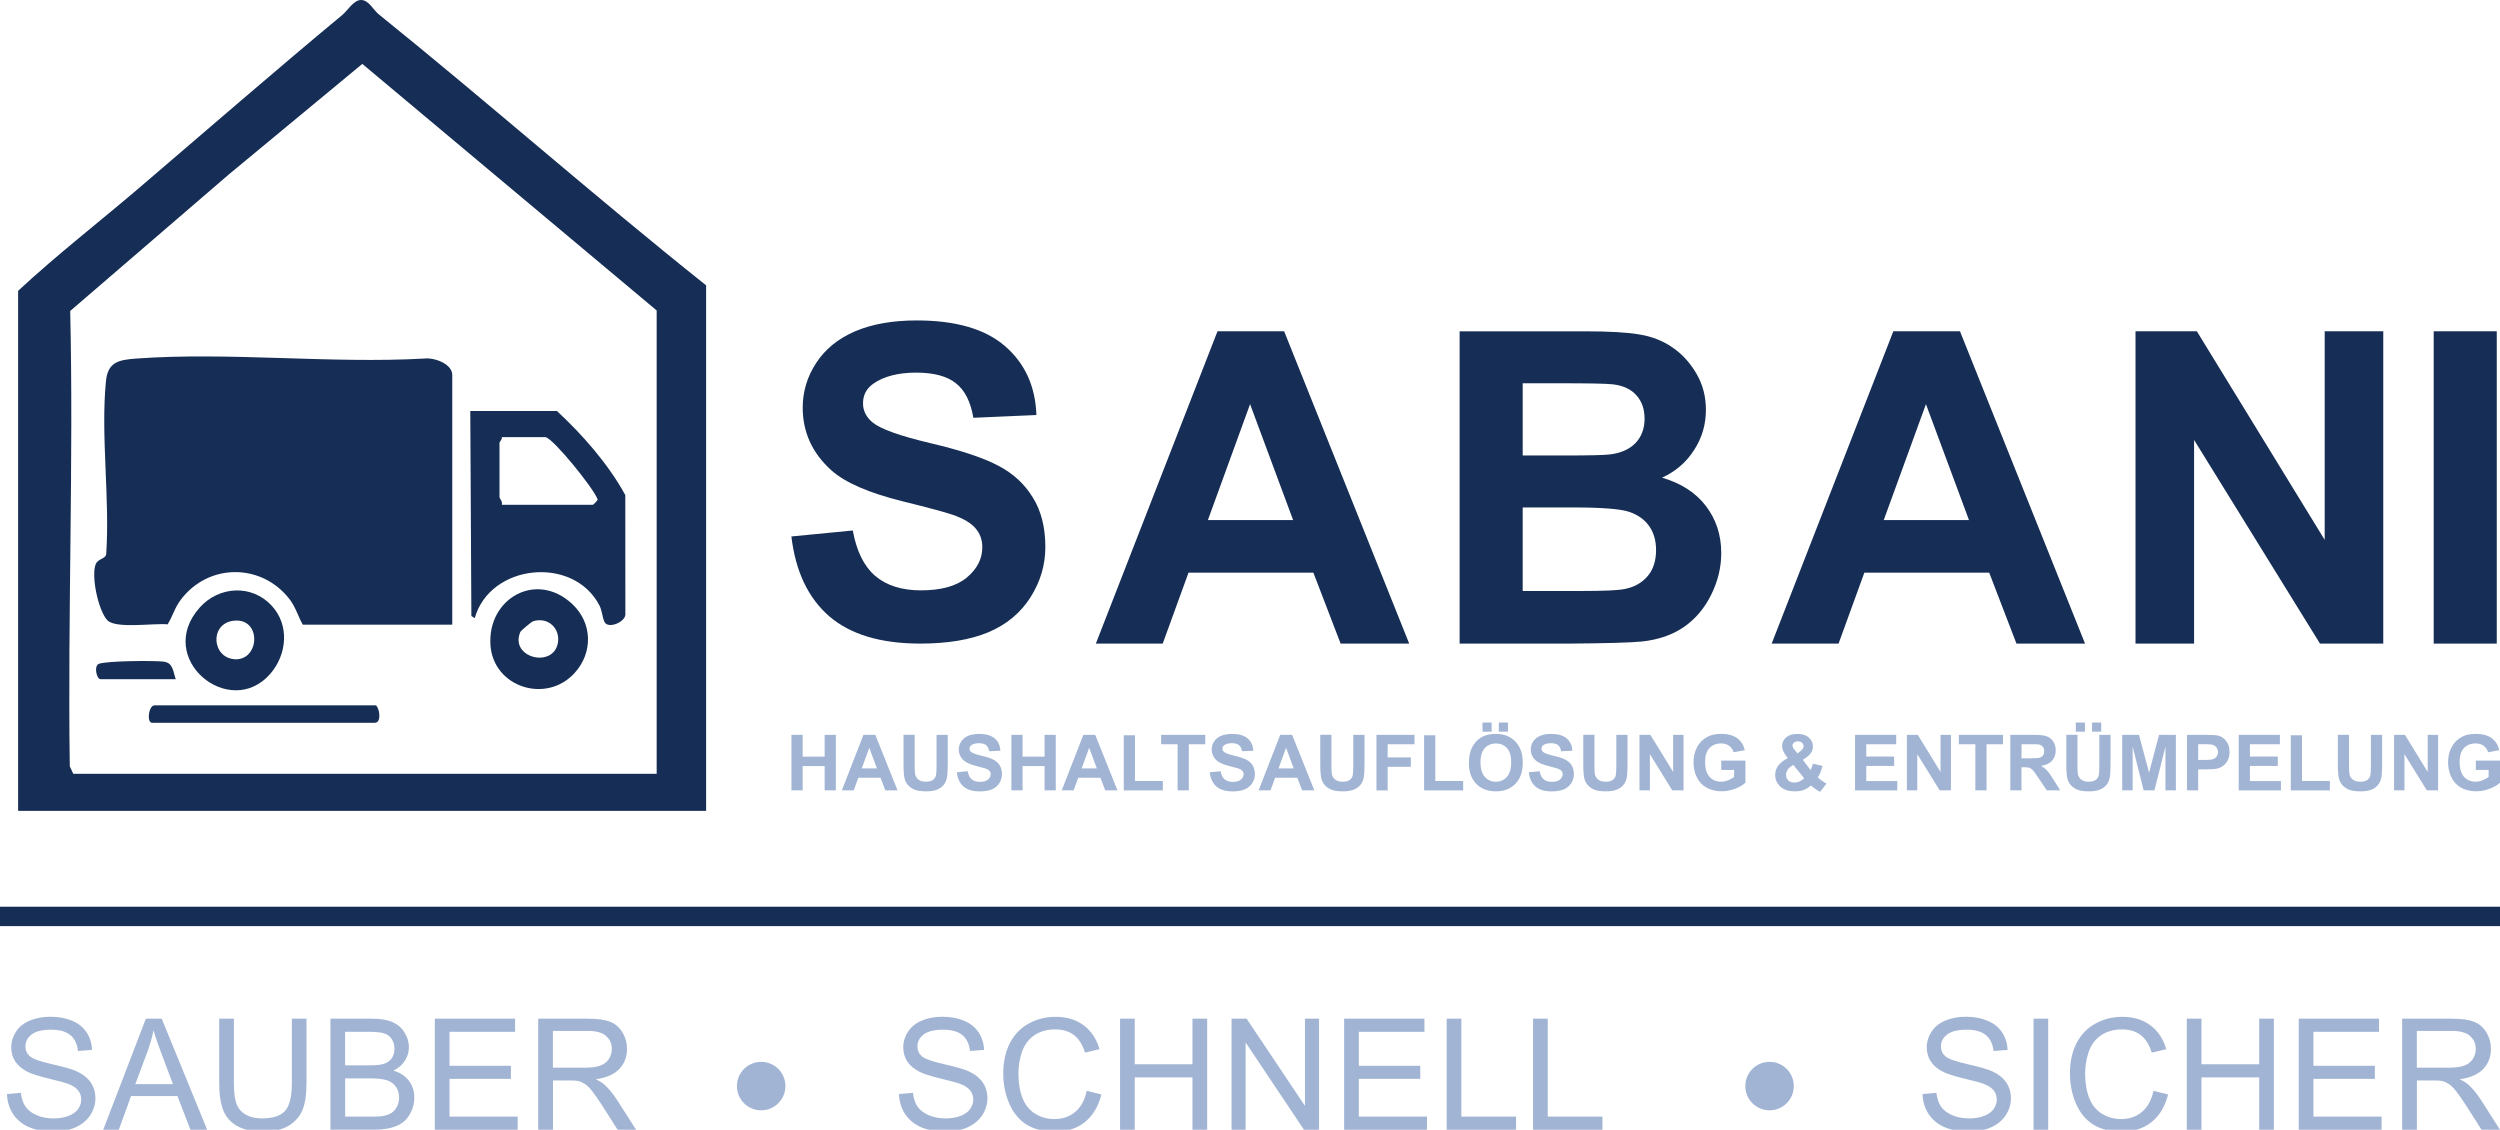
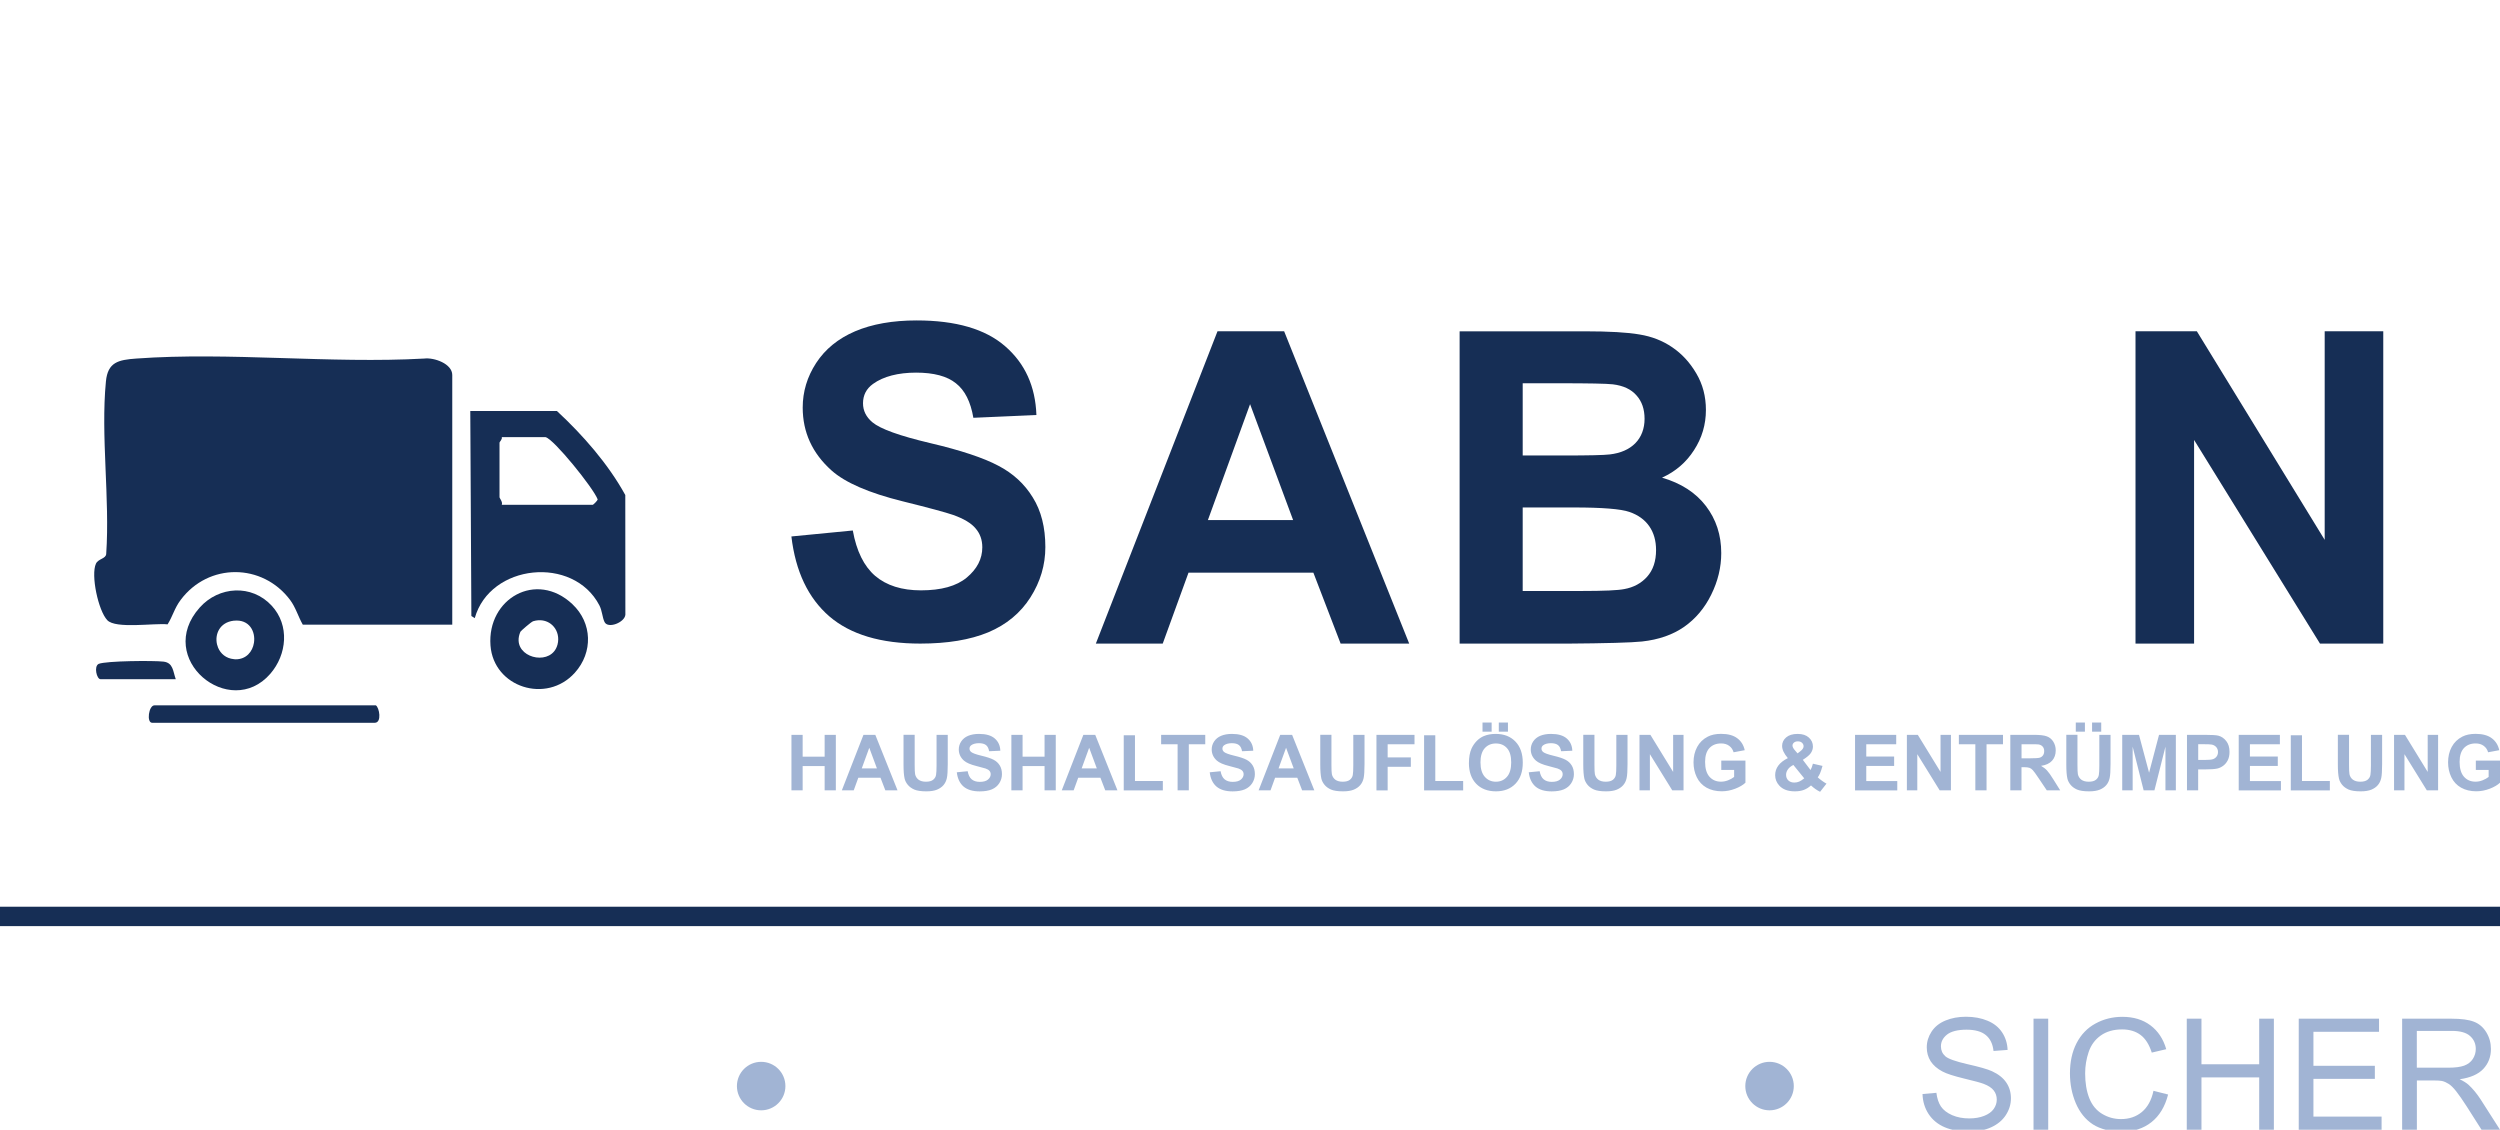
<svg xmlns="http://www.w3.org/2000/svg" id="Layer_1" data-name="Layer 1" viewBox="0 0 939.32 424.47">
  <path d="M297.37,296.96v-20.86h4.21v8.21h8.26v-8.21h4.21v20.86h-4.21v-9.12h-8.26v9.12h-4.21ZM337.23,296.96h-4.58l-1.82-4.74h-8.34l-1.72,4.74h-4.47l8.13-20.86h4.45l8.35,20.86ZM329.48,288.7l-2.87-7.74-2.82,7.74h5.69ZM339.46,276.09h4.21v11.3c0,1.79.05,2.95.16,3.49.18.85.61,1.54,1.28,2.06.68.51,1.61.77,2.79.77s2.1-.24,2.7-.72c.61-.49.97-1.1,1.1-1.81.12-.71.19-1.89.19-3.54v-11.54h4.21v10.96c0,2.51-.11,4.27-.34,5.31-.23,1.03-.65,1.91-1.26,2.62-.61.71-1.42,1.28-2.45,1.71-1.02.42-2.36.63-4.01.63-1.99,0-3.5-.23-4.54-.68-1.02-.46-1.84-1.06-2.43-1.79-.6-.74-.99-1.51-1.18-2.32-.28-1.19-.41-2.96-.41-5.29v-11.13ZM359.48,290.17l4.1-.4c.25,1.38.74,2.39,1.49,3.03.76.64,1.78.97,3.06.97,1.36,0,2.38-.28,3.06-.85.69-.58,1.04-1.25,1.04-2.02,0-.49-.15-.91-.44-1.25-.28-.35-.79-.66-1.51-.91-.5-.17-1.62-.47-3.37-.91-2.26-.56-3.84-1.25-4.75-2.06-1.28-1.15-1.92-2.55-1.92-4.2,0-1.06.3-2.05.9-2.97.61-.93,1.48-1.64,2.6-2.12,1.14-.48,2.51-.73,4.11-.73,2.62,0,4.59.57,5.91,1.72,1.33,1.15,2.03,2.68,2.09,4.6l-4.21.19c-.18-1.07-.57-1.84-1.17-2.31-.59-.47-1.48-.71-2.66-.71s-2.18.25-2.87.75c-.44.32-.67.75-.67,1.29,0,.5.21.92.63,1.27.53.44,1.82.91,3.87,1.4,2.05.48,3.56.99,4.54,1.51.99.51,1.76,1.22,2.31,2.12.56.89.84,2,.84,3.32,0,1.19-.33,2.31-.99,3.36-.67,1.04-1.6,1.82-2.82,2.34-1.21.5-2.73.75-4.54.75-2.64,0-4.66-.61-6.08-1.82-1.41-1.22-2.26-3.01-2.53-5.34ZM380,296.96v-20.86h4.21v8.21h8.26v-8.21h4.21v20.86h-4.21v-9.12h-8.26v9.12h-4.21ZM419.86,296.96h-4.58l-1.82-4.74h-8.34l-1.72,4.74h-4.47l8.12-20.86h4.46l8.35,20.86ZM412.1,288.7l-2.87-7.74-2.82,7.74h5.69ZM422.22,296.96v-20.69h4.22v17.18h10.47v3.52h-14.69ZM442.46,296.96v-17.33h-6.19v-3.53h16.58v3.53h-6.18v17.33h-4.21ZM454.51,290.17l4.1-.4c.24,1.38.74,2.39,1.49,3.03.76.64,1.78.97,3.06.97,1.36,0,2.38-.28,3.06-.85.69-.58,1.04-1.25,1.04-2.02,0-.49-.15-.91-.44-1.25-.28-.35-.79-.66-1.51-.91-.5-.17-1.62-.47-3.37-.91-2.26-.56-3.84-1.25-4.75-2.06-1.28-1.15-1.92-2.55-1.92-4.2,0-1.06.3-2.05.9-2.97.61-.93,1.48-1.64,2.6-2.12,1.14-.48,2.51-.73,4.11-.73,2.62,0,4.59.57,5.91,1.72,1.33,1.15,2.03,2.68,2.09,4.6l-4.21.19c-.18-1.07-.57-1.84-1.17-2.31-.59-.47-1.48-.71-2.66-.71s-2.18.25-2.87.75c-.45.32-.67.75-.67,1.29,0,.5.21.92.63,1.27.53.44,1.82.91,3.87,1.4,2.05.48,3.56.99,4.54,1.51.99.51,1.75,1.22,2.31,2.12.56.89.84,2,.84,3.32,0,1.19-.33,2.31-.99,3.36-.67,1.04-1.61,1.82-2.82,2.34-1.21.5-2.73.75-4.54.75-2.64,0-4.66-.61-6.08-1.82-1.41-1.22-2.26-3.01-2.53-5.34ZM493.83,296.96h-4.58l-1.82-4.74h-8.34l-1.72,4.74h-4.47l8.12-20.86h4.46l8.35,20.86ZM486.08,288.7l-2.87-7.74-2.82,7.74h5.69ZM496.05,276.09h4.21v11.3c0,1.79.05,2.95.16,3.49.18.85.61,1.54,1.28,2.06.68.51,1.61.77,2.79.77s2.09-.24,2.7-.72c.6-.49.97-1.1,1.09-1.81.12-.71.19-1.89.19-3.54v-11.54h4.22v10.96c0,2.51-.12,4.27-.34,5.31-.23,1.03-.65,1.91-1.27,2.62-.61.71-1.42,1.28-2.45,1.71-1.02.42-2.36.63-4.01.63-1.99,0-3.51-.23-4.54-.68-1.03-.46-1.84-1.06-2.43-1.79-.6-.74-.99-1.51-1.18-2.32-.27-1.19-.41-2.96-.41-5.29v-11.13ZM517.17,296.96v-20.86h14.3v3.53h-10.09v4.94h8.71v3.53h-8.71v8.87h-4.21ZM535.07,296.96v-20.69h4.21v17.18h10.47v3.52h-14.69ZM551.92,286.66c0-2.12.32-3.91.95-5.35.47-1.06,1.12-2.01,1.93-2.86.83-.85,1.73-1.47,2.7-1.88,1.3-.55,2.8-.82,4.5-.82,3.07,0,5.53.95,7.37,2.86,1.85,1.91,2.78,4.56,2.78,7.96s-.92,6-2.75,7.91c-1.83,1.9-4.28,2.85-7.34,2.85s-5.57-.94-7.4-2.83c-1.83-1.9-2.75-4.51-2.75-7.83ZM556.26,286.51c0,2.36.55,4.15,1.64,5.38,1.09,1.22,2.47,1.82,4.15,1.82s3.06-.6,4.13-1.81c1.08-1.21,1.62-3.03,1.62-5.45s-.52-4.18-1.58-5.35c-1.05-1.17-2.43-1.76-4.17-1.76s-3.13.6-4.2,1.79c-1.06,1.19-1.6,2.98-1.6,5.38ZM557.02,274.9v-3.43h3.43v3.43h-3.43ZM563.14,274.9v-3.43h3.44v3.43h-3.44ZM574.39,290.17l4.1-.4c.25,1.38.74,2.39,1.49,3.03.76.64,1.78.97,3.06.97,1.36,0,2.38-.28,3.06-.85.69-.58,1.04-1.25,1.04-2.02,0-.49-.15-.91-.44-1.25-.28-.35-.79-.66-1.51-.91-.5-.17-1.62-.47-3.37-.91-2.26-.56-3.84-1.25-4.75-2.06-1.28-1.15-1.92-2.55-1.92-4.2,0-1.06.3-2.05.9-2.97.61-.93,1.48-1.64,2.6-2.12,1.14-.48,2.51-.73,4.11-.73,2.62,0,4.59.57,5.91,1.72,1.33,1.15,2.03,2.68,2.09,4.6l-4.21.19c-.18-1.07-.57-1.84-1.17-2.31-.59-.47-1.48-.71-2.66-.71s-2.18.25-2.87.75c-.44.32-.67.75-.67,1.29,0,.5.21.92.62,1.27.53.44,1.82.91,3.87,1.4,2.05.48,3.56.99,4.54,1.51.99.51,1.76,1.22,2.31,2.12.56.89.84,2,.84,3.32,0,1.19-.33,2.31-.99,3.36-.66,1.04-1.6,1.82-2.82,2.34-1.21.5-2.73.75-4.54.75-2.64,0-4.66-.61-6.08-1.82-1.41-1.22-2.26-3.01-2.53-5.34ZM594.87,276.09h4.21v11.3c0,1.79.05,2.95.16,3.49.18.85.61,1.54,1.28,2.06.68.51,1.61.77,2.79.77s2.1-.24,2.71-.72c.6-.49.97-1.1,1.09-1.81.12-.71.19-1.89.19-3.54v-11.54h4.21v10.96c0,2.51-.11,4.27-.34,5.31-.23,1.03-.65,1.91-1.27,2.62-.61.71-1.42,1.28-2.45,1.71-1.02.42-2.36.63-4.01.63-1.99,0-3.51-.23-4.54-.68-1.03-.46-1.84-1.06-2.43-1.79-.6-.74-.99-1.51-1.18-2.32-.27-1.19-.41-2.96-.41-5.29v-11.13ZM616,296.96v-20.86h4.1l8.54,13.93v-13.93h3.91v20.86h-4.23l-8.41-13.6v13.6h-3.91ZM646.73,289.29v-3.52h9.08v8.31c-.89.85-2.16,1.61-3.84,2.26-1.67.64-3.36.97-5.08.97-2.18,0-4.08-.46-5.71-1.37-1.62-.92-2.84-2.23-3.66-3.93-.82-1.71-1.22-3.56-1.22-5.57,0-2.17.46-4.1,1.37-5.79.91-1.69,2.24-2.98,4-3.88,1.34-.69,3-1.04,4.99-1.04,2.59,0,4.61.55,6.06,1.64,1.46,1.08,2.4,2.58,2.82,4.5l-4.18.78c-.3-1.02-.85-1.83-1.66-2.42-.81-.6-1.82-.9-3.03-.9-1.84,0-3.31.58-4.4,1.75-1.08,1.17-1.62,2.9-1.62,5.19,0,2.48.55,4.34,1.65,5.58,1.1,1.23,2.54,1.85,4.32,1.85.88,0,1.77-.17,2.65-.51.89-.35,1.65-.77,2.29-1.27v-2.64h-4.83ZM686.28,294.41l-2.42,3.09c-1.19-.58-2.32-1.37-3.42-2.39-.84.76-1.74,1.32-2.69,1.68-.95.36-2.08.54-3.39.54-2.6,0-4.55-.73-5.86-2.19-1.02-1.13-1.52-2.43-1.52-3.9,0-1.34.4-2.54,1.19-3.6.8-1.07,1.99-2,3.57-2.79-.71-.85-1.25-1.65-1.61-2.4-.36-.77-.54-1.5-.54-2.18,0-1.26.5-2.33,1.51-3.2,1.02-.88,2.46-1.32,4.32-1.32s3.21.46,4.23,1.38c1.01.92,1.52,2.04,1.52,3.37,0,.85-.26,1.65-.76,2.41-.5.76-1.52,1.62-3.04,2.58l2.9,3.83c.34-.6.64-1.4.89-2.38l3.61.83c-.36,1.28-.67,2.22-.94,2.82-.27.59-.55,1.08-.85,1.48.44.42,1.02.88,1.72,1.38.71.5,1.23.82,1.57.98ZM675.39,283.07l1.08-.83c.79-.62,1.19-1.23,1.19-1.84,0-.51-.2-.95-.59-1.31-.38-.36-.9-.54-1.55-.54s-1.13.16-1.49.48c-.36.31-.54.68-.54,1.1,0,.49.3,1.09.91,1.79l.98,1.14ZM673.82,287.41c-.92.47-1.61,1.02-2.06,1.68-.46.66-.68,1.32-.68,2.01,0,.86.28,1.57.84,2.12.57.54,1.33.81,2.28.81.62,0,1.23-.12,1.81-.37.58-.25,1.21-.66,1.89-1.22l-4.07-5.02ZM696.99,296.96v-20.86h15.47v3.53h-11.25v4.63h10.47v3.52h-10.47v5.68h11.65v3.52h-15.87ZM716.47,296.96v-20.86h4.1l8.54,13.93v-13.93h3.91v20.86h-4.23l-8.41-13.6v13.6h-3.91ZM742.19,296.96v-17.33h-6.19v-3.53h16.58v3.53h-6.18v17.33h-4.21ZM755.33,296.96v-20.86h8.87c2.23,0,3.85.19,4.85.57,1.01.37,1.83,1.03,2.43,1.99.6.96.91,2.05.91,3.29,0,1.57-.46,2.86-1.38,3.88-.92,1.02-2.3,1.66-4.13,1.92.91.53,1.66,1.11,2.25,1.75.6.64,1.4,1.77,2.4,3.39l2.55,4.07h-5.04l-3.05-4.54c-1.08-1.62-1.82-2.64-2.22-3.06-.4-.43-.82-.72-1.26-.87-.45-.16-1.15-.24-2.12-.24h-.86v8.71h-4.21ZM759.54,284.92h3.12c2.02,0,3.28-.08,3.79-.26s.9-.47,1.18-.88c.28-.42.43-.94.43-1.57,0-.7-.19-1.27-.57-1.69-.37-.44-.9-.71-1.58-.82-.34-.05-1.37-.07-3.07-.07h-3.29v5.29ZM776.35,276.09h4.21v11.3c0,1.79.05,2.95.16,3.49.18.85.6,1.54,1.28,2.06.68.51,1.61.77,2.79.77s2.1-.24,2.7-.72c.61-.49.97-1.1,1.1-1.81.12-.71.19-1.89.19-3.54v-11.54h4.21v10.96c0,2.51-.11,4.27-.34,5.31-.23,1.03-.65,1.91-1.26,2.62-.61.71-1.42,1.28-2.45,1.71-1.03.42-2.36.63-4.01.63-1.99,0-3.5-.23-4.54-.68-1.02-.46-1.84-1.06-2.43-1.79-.6-.74-.99-1.51-1.18-2.32-.28-1.19-.41-2.96-.41-5.29v-11.13ZM779.93,274.9v-3.43h3.43v3.43h-3.43ZM786.05,274.9v-3.43h3.44v3.43h-3.44ZM797.38,296.96v-20.86h6.3l3.79,14.23,3.74-14.23h6.32v20.86h-3.91v-16.42l-4.14,16.42h-4.05l-4.13-16.42v16.42h-3.91ZM821.71,296.96v-20.86h6.76c2.56,0,4.23.11,5.01.31,1.19.31,2.2,1,3,2.05.81,1.04,1.21,2.39,1.21,4.05,0,1.28-.23,2.36-.7,3.23-.47.87-1.06,1.56-1.78,2.06-.71.5-1.44.82-2.18.98-1.01.2-2.46.3-4.37.3h-2.75v7.87h-4.21ZM825.93,279.62v5.92h2.31c1.66,0,2.77-.11,3.33-.33.56-.22.99-.56,1.31-1.02.32-.47.48-1.01.48-1.62,0-.76-.22-1.38-.67-1.88-.44-.49-1.01-.8-1.69-.93-.5-.09-1.52-.14-3.03-.14h-2.04ZM841.15,296.96v-20.86h15.47v3.53h-11.26v4.63h10.47v3.52h-10.47v5.68h11.65v3.52h-15.87ZM860.71,296.96v-20.69h4.21v17.18h10.47v3.52h-14.69ZM878.38,276.09h4.22v11.3c0,1.79.05,2.95.16,3.49.18.85.6,1.54,1.28,2.06.68.51,1.61.77,2.79.77s2.09-.24,2.7-.72c.61-.49.97-1.1,1.1-1.81.12-.71.19-1.89.19-3.54v-11.54h4.21v10.96c0,2.51-.11,4.27-.34,5.31-.23,1.03-.65,1.91-1.27,2.62-.6.71-1.42,1.28-2.44,1.71-1.03.42-2.36.63-4.01.63-1.99,0-3.5-.23-4.54-.68-1.02-.46-1.84-1.06-2.43-1.79-.6-.74-.99-1.51-1.18-2.32-.28-1.19-.42-2.96-.42-5.29v-11.13ZM899.51,296.96v-20.86h4.1l8.54,13.93v-13.93h3.91v20.86h-4.23l-8.41-13.6v13.6h-3.91ZM930.24,289.29v-3.52h9.08v8.31c-.88.85-2.16,1.61-3.84,2.26-1.67.64-3.36.97-5.08.97-2.18,0-4.08-.46-5.71-1.37-1.62-.92-2.84-2.23-3.66-3.93-.82-1.71-1.22-3.56-1.22-5.57,0-2.17.45-4.1,1.36-5.79.91-1.69,2.24-2.98,4-3.88,1.34-.69,3-1.04,4.99-1.04,2.59,0,4.61.55,6.06,1.64,1.46,1.08,2.4,2.58,2.82,4.5l-4.19.78c-.29-1.02-.85-1.83-1.66-2.42-.81-.6-1.81-.9-3.03-.9-1.84,0-3.3.58-4.4,1.75-1.08,1.17-1.62,2.9-1.62,5.19,0,2.48.55,4.34,1.65,5.58,1.1,1.23,2.54,1.85,4.33,1.85.88,0,1.76-.17,2.64-.51.89-.35,1.66-.77,2.29-1.27v-2.64h-4.82Z" style="fill: #a1b4d4;" />
  <rect y="340.68" width="939.32" height="7.29" style="fill: #162e55;" />
-   <path d="M2.62,411.06l5.21-.46c.25,2.09.82,3.81,1.71,5.15.91,1.33,2.31,2.41,4.21,3.25,1.9.82,4.03,1.22,6.4,1.22,2.11,0,3.97-.31,5.58-.94s2.81-1.48,3.59-2.56c.8-1.1,1.2-2.3,1.2-3.58s-.38-2.45-1.14-3.42c-.76-.99-2.01-1.81-3.76-2.48-1.12-.43-3.6-1.11-7.43-2.02-3.83-.93-6.52-1.8-8.05-2.62-1.99-1.04-3.48-2.34-4.47-3.87-.97-1.56-1.45-3.29-1.45-5.21,0-2.11.6-4.07,1.79-5.89,1.2-1.84,2.94-3.24,5.24-4.19,2.3-.95,4.85-1.42,7.66-1.42,3.09,0,5.82.5,8.17,1.51,2.37.98,4.19,2.45,5.46,4.38,1.27,1.93,1.95,4.13,2.05,6.57l-5.29.4c-.28-2.64-1.25-4.63-2.9-5.98-1.63-1.35-4.05-2.02-7.26-2.02s-5.78.62-7.31,1.85c-1.52,1.22-2.28,2.68-2.28,4.41,0,1.5.54,2.73,1.62,3.7,1.06.97,3.83,1.96,8.31,2.99,4.5,1.01,7.58,1.89,9.25,2.65,2.43,1.12,4.22,2.54,5.38,4.27,1.16,1.7,1.74,3.68,1.74,5.92s-.64,4.32-1.91,6.29c-1.27,1.96-3.1,3.48-5.49,4.58-2.37,1.08-5.05,1.62-8.03,1.62-3.78,0-6.94-.55-9.51-1.65-2.54-1.1-4.54-2.75-6.01-4.95-1.44-2.22-2.2-4.73-2.28-7.52ZM38.79,424.47l16.02-41.72h5.95l17.08,41.72h-6.29l-4.87-12.64h-17.45l-4.58,12.64h-5.86ZM50.83,407.33h14.15l-4.35-11.56c-1.33-3.51-2.31-6.39-2.96-8.65-.53,2.67-1.28,5.33-2.25,7.97l-4.58,12.24ZM109.64,382.74h5.52v24.11c0,4.19-.47,7.52-1.42,9.99-.95,2.47-2.67,4.48-5.15,6.03-2.47,1.54-5.71,2.31-9.73,2.31s-7.11-.67-9.59-2.02c-2.49-1.35-4.26-3.29-5.32-5.84-1.06-2.56-1.59-6.05-1.59-10.47v-24.11h5.52v24.08c0,3.62.33,6.3,1,8.03.68,1.71,1.84,3.03,3.47,3.96,1.65.93,3.66,1.4,6.03,1.4,4.06,0,6.95-.92,8.68-2.76,1.73-1.84,2.59-5.38,2.59-10.62v-24.08ZM124.15,424.47v-41.72h15.65c3.19,0,5.74.43,7.66,1.28,1.94.84,3.44,2.13,4.53,3.9,1.1,1.75,1.65,3.58,1.65,5.49,0,1.78-.48,3.46-1.45,5.03-.97,1.58-2.43,2.85-4.38,3.81,2.52.74,4.46,2,5.81,3.79,1.37,1.79,2.05,3.89,2.05,6.32,0,1.95-.42,3.77-1.25,5.46-.82,1.67-1.83,2.96-3.05,3.87-1.21.91-2.74,1.6-4.58,2.08-1.82.46-4.06.68-6.72.68h-15.91ZM129.67,400.27h9.02c2.45,0,4.2-.16,5.27-.48,1.4-.42,2.46-1.11,3.16-2.08.72-.97,1.08-2.18,1.08-3.64,0-1.38-.33-2.6-1-3.64-.66-1.06-1.61-1.78-2.85-2.16-1.23-.4-3.35-.6-6.35-.6h-8.34v12.61ZM129.67,419.54h10.39c1.78,0,3.04-.07,3.76-.2,1.27-.23,2.33-.61,3.19-1.14.85-.53,1.56-1.3,2.11-2.31.55-1.02.83-2.2.83-3.53,0-1.56-.4-2.9-1.2-4.04-.8-1.15-1.91-1.96-3.33-2.42-1.4-.47-3.43-.71-6.09-.71h-9.65v14.34ZM163.37,424.47v-41.72h30.17v4.92h-24.65v12.78h23.08v4.9h-23.08v14.2h25.62v4.93h-31.14ZM202.22,424.47v-41.72h18.5c3.72,0,6.55.38,8.48,1.14,1.94.74,3.48,2.06,4.64,3.96,1.16,1.9,1.74,4,1.74,6.29,0,2.96-.96,5.45-2.87,7.49-1.92,2.03-4.88,3.32-8.88,3.87,1.46.7,2.57,1.4,3.33,2.08,1.61,1.48,3.14,3.33,4.58,5.55l7.26,11.36h-6.94l-5.52-8.68c-1.61-2.5-2.94-4.42-3.98-5.75-1.04-1.33-1.98-2.26-2.82-2.79-.82-.53-1.65-.9-2.5-1.11-.63-.13-1.65-.2-3.07-.2h-6.4v18.53h-5.52ZM207.74,401.16h11.87c2.52,0,4.5-.26,5.92-.77,1.42-.53,2.51-1.37,3.24-2.51.74-1.16,1.11-2.41,1.11-3.76,0-1.97-.72-3.6-2.16-4.87-1.42-1.27-3.68-1.91-6.77-1.91h-13.21v13.81Z" style="fill: #a1b4d4;" />
-   <path d="M337.79,411.06l5.21-.46c.25,2.09.82,3.81,1.71,5.15.91,1.33,2.32,2.41,4.21,3.25,1.9.82,4.03,1.22,6.4,1.22,2.11,0,3.97-.31,5.58-.94,1.61-.63,2.81-1.48,3.59-2.56.8-1.1,1.19-2.3,1.19-3.58s-.38-2.45-1.14-3.42c-.76-.99-2.01-1.81-3.76-2.48-1.12-.43-3.6-1.11-7.43-2.02-3.83-.93-6.52-1.8-8.05-2.62-1.99-1.04-3.48-2.34-4.47-3.87-.97-1.56-1.45-3.29-1.45-5.21,0-2.11.6-4.07,1.79-5.89,1.2-1.84,2.94-3.24,5.24-4.19,2.3-.95,4.85-1.42,7.66-1.42,3.09,0,5.81.5,8.17,1.51,2.37.98,4.19,2.45,5.46,4.38,1.27,1.93,1.95,4.13,2.05,6.57l-5.29.4c-.28-2.64-1.25-4.63-2.9-5.98-1.63-1.35-4.05-2.02-7.26-2.02s-5.78.62-7.32,1.85c-1.52,1.22-2.28,2.68-2.28,4.41,0,1.5.54,2.73,1.62,3.7,1.06.97,3.84,1.96,8.31,2.99,4.5,1.01,7.58,1.89,9.25,2.65,2.43,1.12,4.22,2.54,5.38,4.27,1.16,1.7,1.74,3.68,1.74,5.92s-.64,4.32-1.91,6.29c-1.27,1.96-3.1,3.48-5.49,4.58-2.37,1.08-5.05,1.62-8.03,1.62-3.78,0-6.95-.55-9.51-1.65-2.54-1.1-4.54-2.75-6-4.95-1.44-2.22-2.2-4.73-2.28-7.52ZM408.31,409.84l5.52,1.4c-1.16,4.54-3.25,8-6.26,10.39-3,2.37-6.67,3.56-11.01,3.56s-8.16-.91-10.99-2.73c-2.81-1.84-4.95-4.5-6.43-7.97-1.46-3.47-2.19-7.2-2.19-11.18,0-4.35.82-8.13,2.47-11.36,1.67-3.24,4.03-5.7,7.09-7.37,3.07-1.69,6.45-2.53,10.13-2.53,4.18,0,7.68,1.06,10.53,3.19,2.85,2.12,4.83,5.11,5.95,8.97l-5.44,1.28c-.97-3.03-2.37-5.25-4.21-6.63-1.84-1.38-4.16-2.08-6.94-2.08-3.21,0-5.89.77-8.05,2.31-2.15,1.54-3.65,3.61-4.52,6.2-.87,2.58-1.31,5.25-1.31,8,0,3.55.51,6.65,1.54,9.3,1.05,2.64,2.66,4.61,4.84,5.92,2.18,1.31,4.55,1.96,7.09,1.96,3.09,0,5.71-.89,7.85-2.67,2.14-1.79,3.6-4.43,4.35-7.94ZM420.84,424.47v-41.72h5.52v17.13h21.69v-17.13h5.52v41.72h-5.52v-19.67h-21.69v19.67h-5.52ZM462.73,424.47v-41.72h5.66l21.92,32.76v-32.76h5.29v41.72h-5.67l-21.91-32.79v32.79h-5.29ZM505.03,424.47v-41.72h30.17v4.92h-24.65v12.78h23.08v4.9h-23.08v14.2h25.61v4.93h-31.14ZM543.56,424.47v-41.72h5.52v36.8h20.55v4.93h-26.07ZM576.01,424.47v-41.72h5.52v36.8h20.55v4.93h-26.07Z" style="fill: #a1b4d4;" />
  <path d="M722.35,411.06l5.21-.46c.25,2.09.82,3.81,1.71,5.15.91,1.33,2.32,2.41,4.21,3.25,1.9.82,4.03,1.22,6.4,1.22,2.11,0,3.97-.31,5.58-.94,1.61-.63,2.81-1.48,3.59-2.56.8-1.1,1.19-2.3,1.19-3.58s-.38-2.45-1.14-3.42c-.76-.99-2.01-1.81-3.76-2.48-1.12-.43-3.6-1.11-7.43-2.02-3.83-.93-6.52-1.8-8.05-2.62-1.99-1.04-3.48-2.34-4.47-3.87-.97-1.56-1.45-3.29-1.45-5.21,0-2.11.6-4.07,1.79-5.89,1.2-1.84,2.94-3.24,5.24-4.19,2.3-.95,4.85-1.42,7.66-1.42,3.09,0,5.81.5,8.17,1.51,2.37.98,4.19,2.45,5.46,4.38,1.27,1.93,1.95,4.13,2.05,6.57l-5.29.4c-.28-2.64-1.25-4.63-2.9-5.98-1.63-1.35-4.05-2.02-7.26-2.02s-5.78.62-7.32,1.85c-1.52,1.22-2.28,2.68-2.28,4.41,0,1.5.54,2.73,1.62,3.7,1.06.97,3.84,1.96,8.31,2.99,4.5,1.01,7.58,1.89,9.25,2.65,2.43,1.12,4.22,2.54,5.38,4.27,1.16,1.7,1.74,3.68,1.74,5.92s-.64,4.32-1.91,6.29c-1.27,1.96-3.1,3.48-5.49,4.58-2.37,1.08-5.05,1.62-8.03,1.62-3.78,0-6.95-.55-9.51-1.65-2.54-1.1-4.54-2.75-6-4.95-1.44-2.22-2.2-4.73-2.28-7.52ZM764.05,424.47v-41.72h5.52v41.72h-5.52ZM809.1,409.84l5.52,1.4c-1.16,4.54-3.25,8-6.26,10.39-3,2.37-6.67,3.56-11.01,3.56s-8.16-.91-10.99-2.73c-2.81-1.84-4.95-4.5-6.43-7.97-1.46-3.47-2.19-7.2-2.19-11.18,0-4.35.82-8.13,2.48-11.36,1.67-3.24,4.03-5.7,7.09-7.37,3.07-1.69,6.45-2.53,10.13-2.53,4.18,0,7.69,1.06,10.53,3.19,2.85,2.12,4.83,5.11,5.95,8.97l-5.44,1.28c-.97-3.03-2.37-5.25-4.21-6.63-1.84-1.38-4.16-2.08-6.94-2.08-3.21,0-5.89.77-8.05,2.31-2.15,1.54-3.65,3.61-4.52,6.2-.87,2.58-1.31,5.25-1.31,8,0,3.55.51,6.65,1.54,9.3,1.05,2.64,2.66,4.61,4.84,5.92,2.18,1.31,4.55,1.96,7.09,1.96,3.09,0,5.71-.89,7.85-2.67,2.14-1.79,3.6-4.43,4.35-7.94ZM821.63,424.47v-41.72h5.52v17.13h21.69v-17.13h5.52v41.72h-5.52v-19.67h-21.69v19.67h-5.52ZM863.7,424.47v-41.72h30.17v4.92h-24.65v12.78h23.08v4.9h-23.08v14.2h25.61v4.93h-31.13ZM902.55,424.47v-41.72h18.5c3.72,0,6.55.38,8.48,1.14,1.93.74,3.48,2.06,4.64,3.96,1.16,1.9,1.74,4,1.74,6.29,0,2.96-.96,5.45-2.87,7.49-1.92,2.03-4.88,3.32-8.88,3.87,1.46.7,2.57,1.4,3.33,2.08,1.61,1.48,3.14,3.33,4.58,5.55l7.26,11.36h-6.94l-5.52-8.68c-1.61-2.5-2.94-4.42-3.99-5.75-1.05-1.33-1.98-2.26-2.82-2.79-.82-.53-1.65-.9-2.5-1.11-.63-.13-1.65-.2-3.07-.2h-6.4v18.53h-5.52ZM908.07,401.16h11.87c2.52,0,4.5-.26,5.92-.77,1.42-.53,2.51-1.37,3.25-2.51.74-1.16,1.11-2.41,1.11-3.76,0-1.97-.72-3.6-2.16-4.87-1.42-1.27-3.68-1.91-6.78-1.91h-13.21v13.81Z" style="fill: #a1b4d4;" />
  <circle cx="285.99" cy="408.07" r="9.11" style="fill: #a1b4d4;" />
  <circle cx="664.87" cy="408.07" r="9.11" style="fill: #a1b4d4;" />
  <g>
-     <path d="M6.81,109.27c14.67-13.63,30.57-25.93,45.78-38.93,25.15-21.5,50.42-43.46,76.03-64.73,2.06-1.7,4.23-5.61,7.02-5.61,2.94,0,4.61,3.72,6.62,5.34,41.35,33.35,81.5,68.76,123.05,101.88v197.45H6.81V109.27ZM27.51,290.75h219.22V116.65L136.13,24.01l-50.06,41.45-59.69,51.38c1.3,56.89-.97,114.02-.16,171.08l1.31,2.83h-.02Z" style="fill: #162e55;" />
    <path d="M169.95,234.71h-56.18c-1.73-3.03-2.65-6.47-4.79-9.32-10.4-13.83-30.63-14-41.11.03-2.36,3.16-2.93,6.04-4.9,9.17-4.97-.55-19.48,1.8-22.66-1.57-3.39-3.59-6.25-17-4.25-21.25.88-1.87,3.76-1.81,3.85-3.67,1.41-20.78-2.1-44.34-.11-64.79.7-7.24,4.65-8.1,11.41-8.59,34.89-2.53,72.96,1.98,108.2,0,3.73-.46,10.52,1.95,10.52,6.18v93.81h0Z" style="fill: #162e55;" />
    <path d="M209.23,154.41c9.75,9.02,19.3,19.92,25.71,31.59l.03,45c-.29,2.89-6.53,5.36-7.83,2.7-.86-1.79-.85-4.16-1.95-6.28-9.81-18.79-41.07-15.59-46.81,4.83l-1.27-.8-.41-77.03h32.53,0ZM205,164.25h-16.47c.27.8-.85,1.78-.85,2.05v20.49c0,.44,1.3,1.82.85,2.87h34.21c.16,0,1.76-1.5,1.82-2.03-1.63-4.34-16.56-22.74-19.56-23.37Z" style="fill: #162e55;" />
    <path d="M141.22,265.02c1.3.79,2.34,6.55-.42,6.55H57.17c-2.19,0-1.3-6.55.85-6.55h83.21Z" style="fill: #162e55;" />
    <path d="M66.04,255.19h-28.3c-1.37,0-2.57-4.8-.67-5.75,2.76-1.15,20.7-1.29,24.37-.85,3.67.44,3.54,3.65,4.6,6.6Z" style="fill: #162e55;" />
    <path d="M215.07,227c-13.58-12.76-32.08-2.06-30.78,15.53,1.16,15.7,21.04,22.11,31.71,10.22,6.86-7.64,6.58-18.68-.93-25.74ZM209.44,242.29c-2.11,7.68-14.33,5.44-14.59-1.61-.04-1.01.17-2.12.68-3.31h0c.12-.29,4.07-3.74,4.8-3.96,5.2-1.59,9.46,2.09,9.41,6.81,0,.68-.1,1.37-.29,2.08Z" style="fill: #162e55;" />
    <path d="M102.1,227.59h0c-7.53-8.17-19.89-7.35-27.05.67-17.16,19.2,11.29,42.42,26.5,24.91,6.27-7.22,7.33-18.23.55-25.58ZM88.46,247.72s-.03,0-.05,0h0c-.19,0-.36-.05-.55-.06-2.94-.27-4.98-2.05-5.92-4.32-.02-.06-.03-.12-.06-.18-.14-.35-.26-.7-.34-1.06-.89-3.81,1-8.26,6.27-8.89.04,0,.07,0,.11,0,5.77-.61,8.16,4.08,7.5,8.3-.51,3.29-2.89,6.27-6.96,6.21Z" style="fill: #162e55;" />
  </g>
  <path d="M640.96,190.12c-3.84-5.02-9.34-8.57-16.49-10.65,5.07-2.3,9.07-5.74,12.01-10.32,2.99-4.59,4.48-9.63,4.48-15.13,0-5.07-1.2-9.63-3.6-13.69-2.4-4.11-5.42-7.39-9.05-9.85-3.58-2.45-7.66-4.05-12.25-4.8-4.54-.8-11.45-1.2-20.73-1.2h-46.91v117.35h39.94c15.1-.11,24.63-.38,28.58-.8,6.3-.69,11.58-2.54,15.85-5.52,4.32-3.04,7.71-7.07,10.17-12.09,2.51-5.07,3.76-10.27,3.76-15.61,0-6.78-1.92-12.67-5.76-17.69ZM572.12,144h13.61c11.16,0,17.91.13,20.25.4,3.95.48,6.91,1.87,8.89,4.16,2.03,2.24,3.04,5.18,3.04,8.81s-1.17,6.86-3.52,9.21c-2.3,2.29-5.47,3.68-9.53,4.16-2.24.27-7.98.4-17.21.4h-15.53v-27.14ZM618.87,216.69c-2.19,2.45-5.04,4-8.57,4.64-2.29.48-7.71.72-16.25.72h-21.93v-31.38h19.13c10.78,0,17.77.56,20.97,1.68,3.26,1.12,5.74,2.91,7.45,5.36,1.71,2.46,2.56,5.44,2.56,8.97,0,4.16-1.12,7.5-3.36,10.01Z" style="fill: #162e55;" />
  <path d="M482.5,124.47h-25.05l-45.71,117.35h25.13l9.69-26.66h46.91l10.24,26.66h25.77l-46.99-117.35ZM453.84,195.4l15.85-43.55,16.17,43.55h-32.02Z" style="fill: #162e55;" />
-   <path d="M736.43,124.47h-25.05l-45.71,117.35h25.13l9.69-26.66h46.91l10.24,26.66h25.77l-46.99-117.35ZM707.78,195.4l15.85-43.55,16.17,43.55h-32.02Z" style="fill: #162e55;" />
  <path d="M297.37,201.56l23.05-2.24c1.39,7.74,4.19,13.42,8.4,17.05,4.27,3.63,10.01,5.44,17.21,5.44,7.63,0,13.37-1.6,17.21-4.8,3.9-3.26,5.84-7.05,5.84-11.37,0-2.78-.83-5.13-2.48-7.05-1.6-1.97-4.43-3.68-8.48-5.12-2.77-.96-9.1-2.67-18.97-5.12-12.7-3.15-21.61-7.02-26.74-11.61-7.21-6.46-10.81-14.33-10.81-23.61,0-5.98,1.68-11.56,5.04-16.73,3.41-5.23,8.3-9.21,14.65-11.93,6.4-2.72,14.11-4.08,23.13-4.08,14.73,0,25.8,3.23,33.22,9.68,7.47,6.46,11.39,15.08,11.77,25.86l-23.69,1.04c-1.02-6.03-3.2-10.35-6.56-12.97-3.31-2.67-8.3-4-14.97-4s-12.27,1.41-16.17,4.24c-2.51,1.81-3.76,4.24-3.76,7.28,0,2.78,1.17,5.15,3.52,7.13,2.99,2.51,10.24,5.12,21.77,7.84,11.53,2.72,20.04,5.55,25.53,8.48,5.55,2.88,9.87,6.86,12.97,11.93,3.15,5.02,4.72,11.24,4.72,18.65,0,6.72-1.87,13.02-5.6,18.89-3.73,5.87-9.02,10.25-15.85,13.13-6.83,2.83-15.34,4.24-25.54,4.24-14.83,0-26.23-3.41-34.18-10.24-7.95-6.89-12.7-16.89-14.25-30.02Z" style="fill: #162e55;" />
  <polygon points="802.37 241.83 802.37 124.47 825.42 124.47 873.45 202.84 873.45 124.47 895.46 124.47 895.46 241.83 871.69 241.83 824.38 165.3 824.38 241.83 802.37 241.83" style="fill: #162e55;" />
-   <rect x="914.41" y="124.47" width="23.69" height="117.35" style="fill: #162e55;" />
</svg>